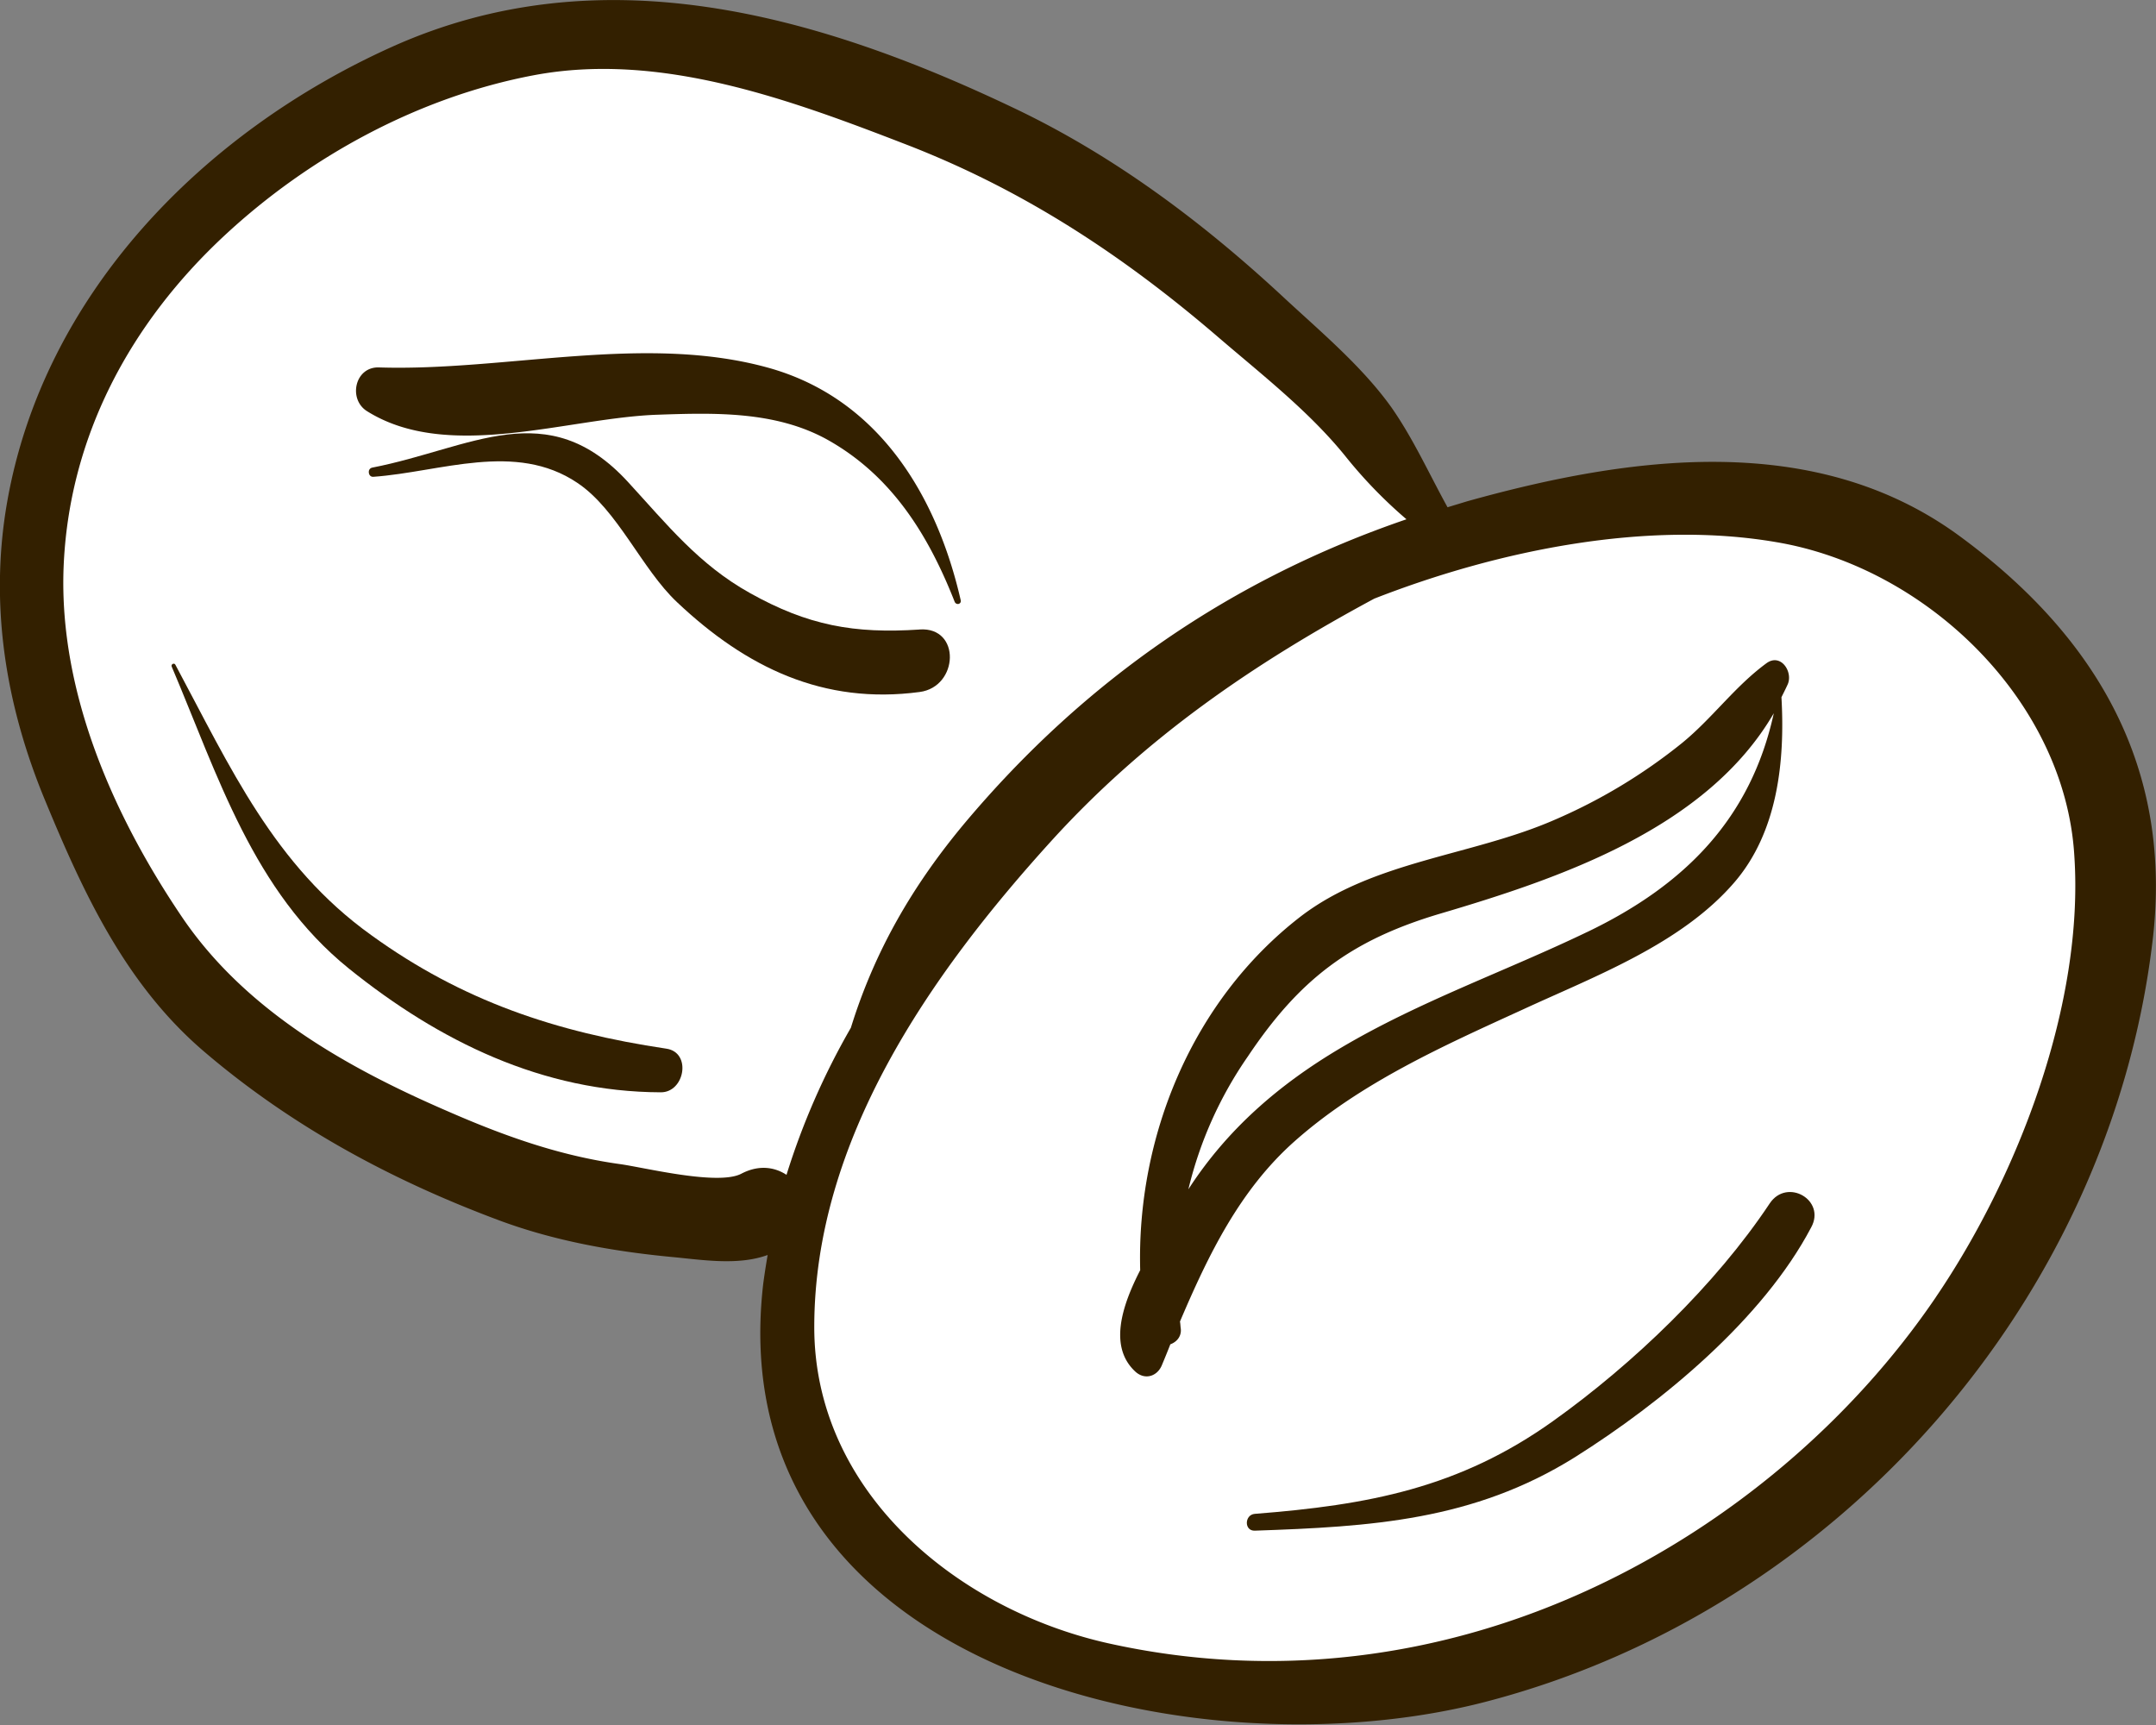
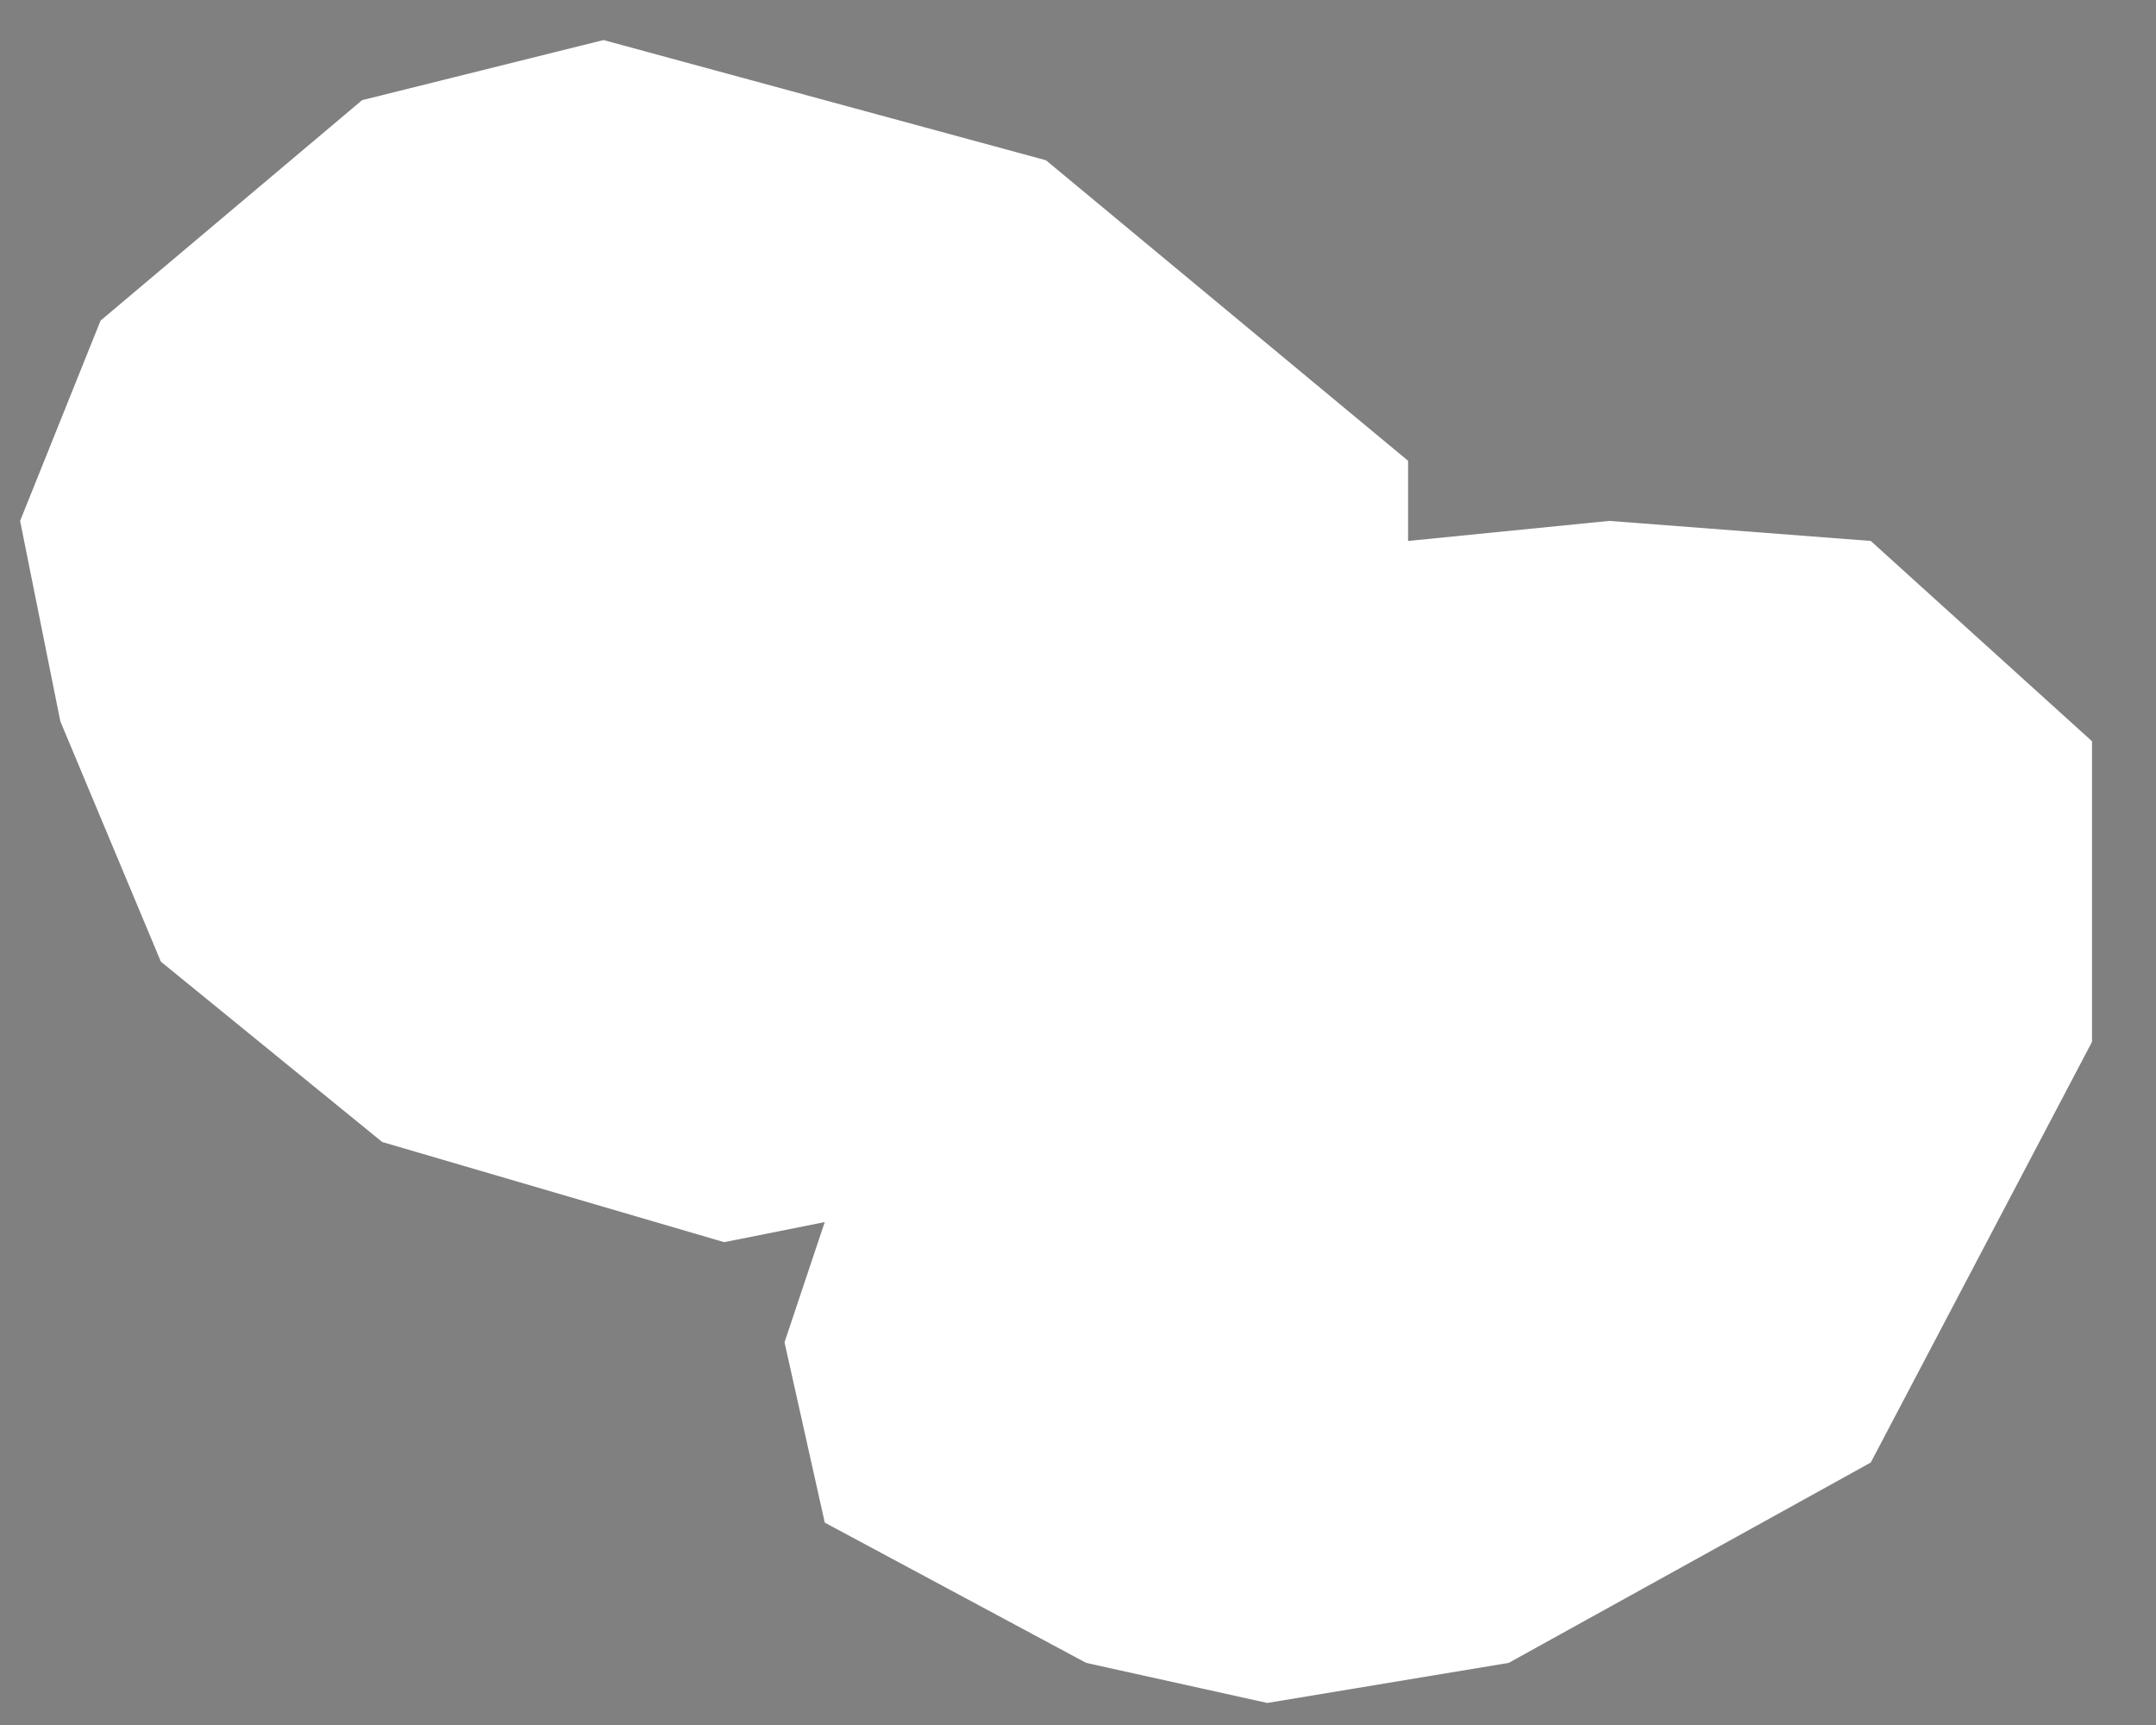
<svg xmlns="http://www.w3.org/2000/svg" fill="none" viewBox="0 0 40 32">
  <rect x="0" y="0" width="40" height="32" fill="#808080" stroke="none" />
  <g clip-path="url(#a)">
    <path fill="#fff" d="m19.406 2.973 6.718 5.575v1.487l3.732-.372 4.852.372 4.105 3.716v5.575l-4.105 7.805-6.718 3.717-4.478.743-3.36-.743-4.85-2.602-.747-3.345.746-2.23-1.866.372-6.344-1.858-4.106-3.345-1.866-4.46-.746-3.717 1.493-3.716 4.852-4.089L11.196.743l8.21 2.23Z" />
-     <path fill="#332000" d="M36.358 9.946c-2.68-1.97-6.128-1.487-9.136-.647l-.366.111c-.344-.624-.642-1.285-1.045-1.858-.553-.773-1.351-1.434-2.045-2.081-1.486-1.375-3.12-2.594-4.95-3.464C15.153.26 11.137-.87 7.27.87 3.77 2.446.814 5.449.134 9.306c-.336 1.91-.03 3.784.71 5.56.716 1.732 1.5 3.412 2.948 4.646 1.62 1.383 3.478 2.386 5.478 3.13 1.023.379 2.105.572 3.195.676.56.052 1.224.164 1.777-.037-.03.178-.06.364-.083.543-.82 7.143 8.04 9.157 13.436 7.737 6.494-1.702 11.532-7.418 12.338-14.078.395-3.219-1.023-5.664-3.575-7.537ZM13.756 21.772c-.433.23-1.82-.119-2.261-.178-1.127-.157-2.157-.528-3.195-.982-1.873-.81-3.74-1.865-4.911-3.582-1.277-1.881-2.292-4.17-2.21-6.482.09-2.43 1.232-4.55 2.993-6.185C5.747 2.9 7.77 1.8 9.897 1.397c2.352-.446 4.77.454 6.942 1.294 2.18.847 4.023 2.066 5.785 3.583.798.684 1.664 1.36 2.328 2.178a8.63 8.63 0 0 0 1.142 1.181c-3.239 1.108-5.956 2.974-8.188 5.627-.977 1.167-1.68 2.386-2.12 3.806a13.458 13.458 0 0 0-1.194 2.728c-.216-.141-.507-.193-.836-.022Zm22.161 2.29c-1.56 2.296-3.814 4.2-6.337 5.381-2.836 1.33-5.956 1.724-9.024 1.04-2.814-.631-5.449-2.817-5.449-5.864 0-3.464 2.15-6.541 4.39-9.01 1.753-1.932 3.776-3.307 6-4.504 2.322-.907 5.076-1.457 7.457-1.048 2.791.468 5.352 2.944 5.53 5.806.187 2.75-1.037 5.946-2.567 8.198Z" />
-     <path fill="#332000" d="M32.775 12.302c-.59.431-1.008 1.026-1.575 1.487a10.15 10.15 0 0 1-2.359 1.42c-1.53.668-3.366.758-4.717 1.798-2.008 1.554-3.038 4.081-2.97 6.556-.352.684-.583 1.435-.083 1.888.18.156.403.075.485-.126.053-.127.105-.253.157-.387.12-.044.209-.148.194-.29-.007-.044-.007-.089-.015-.133.523-1.227 1.105-2.438 2.128-3.345 1.224-1.086 2.761-1.77 4.24-2.446 1.335-.617 2.932-1.211 3.918-2.356.806-.937.94-2.252.873-3.434.037-.075.075-.149.112-.23.112-.231-.12-.595-.388-.402Zm-3.33 4.988c-1.514.728-3.112 1.286-4.567 2.148-1.157.684-2.113 1.516-2.83 2.624a7.295 7.295 0 0 1 1.106-2.468c.955-1.427 1.903-2.148 3.545-2.639 2.24-.661 4.964-1.583 6.21-3.724-.425 1.94-1.634 3.182-3.463 4.059ZM14.286 6.831c-2.306-.654-4.896.06-7.255-.015-.448-.015-.575.588-.224.81 1.515.952 3.74.12 5.404.067 1.06-.037 2.18-.066 3.135.461 1.202.67 1.881 1.777 2.366 3.01.03.068.127.045.112-.029-.44-1.925-1.508-3.724-3.538-4.304Z" />
-     <path fill="#332000" d="M17.063 11.678c-1.217.081-2.075-.075-3.15-.677-.948-.528-1.537-1.271-2.261-2.059-1.5-1.635-2.911-.624-4.748-.267-.097.022-.074.178.023.17 1.246-.089 2.635-.661 3.784.112.746.498 1.194 1.598 1.851 2.215 1.284 1.212 2.717 1.903 4.5 1.665.725-.096.77-1.211 0-1.16Zm-4.703 7.775c-2.045-.305-3.784-.885-5.47-2.104-1.807-1.293-2.62-3.122-3.636-5.017-.022-.045-.09-.008-.067.037.858 2.022 1.508 4.162 3.284 5.597 1.68 1.353 3.598 2.29 5.785 2.297.448.007.582-.743.104-.81Zm20.475 2.869c-1.008 1.516-2.538 2.98-4.016 4.036-1.747 1.249-3.44 1.561-5.538 1.725-.194.015-.202.32 0 .312 2.15-.074 4.053-.186 5.934-1.36 1.62-1.019 3.493-2.565 4.388-4.267.277-.506-.447-.922-.768-.446Z" />
  </g>
  <defs>
    <clipPath id="a">
      <path fill="#fff" d="M0 0h40v32H0z" />
    </clipPath>
  </defs>
</svg>